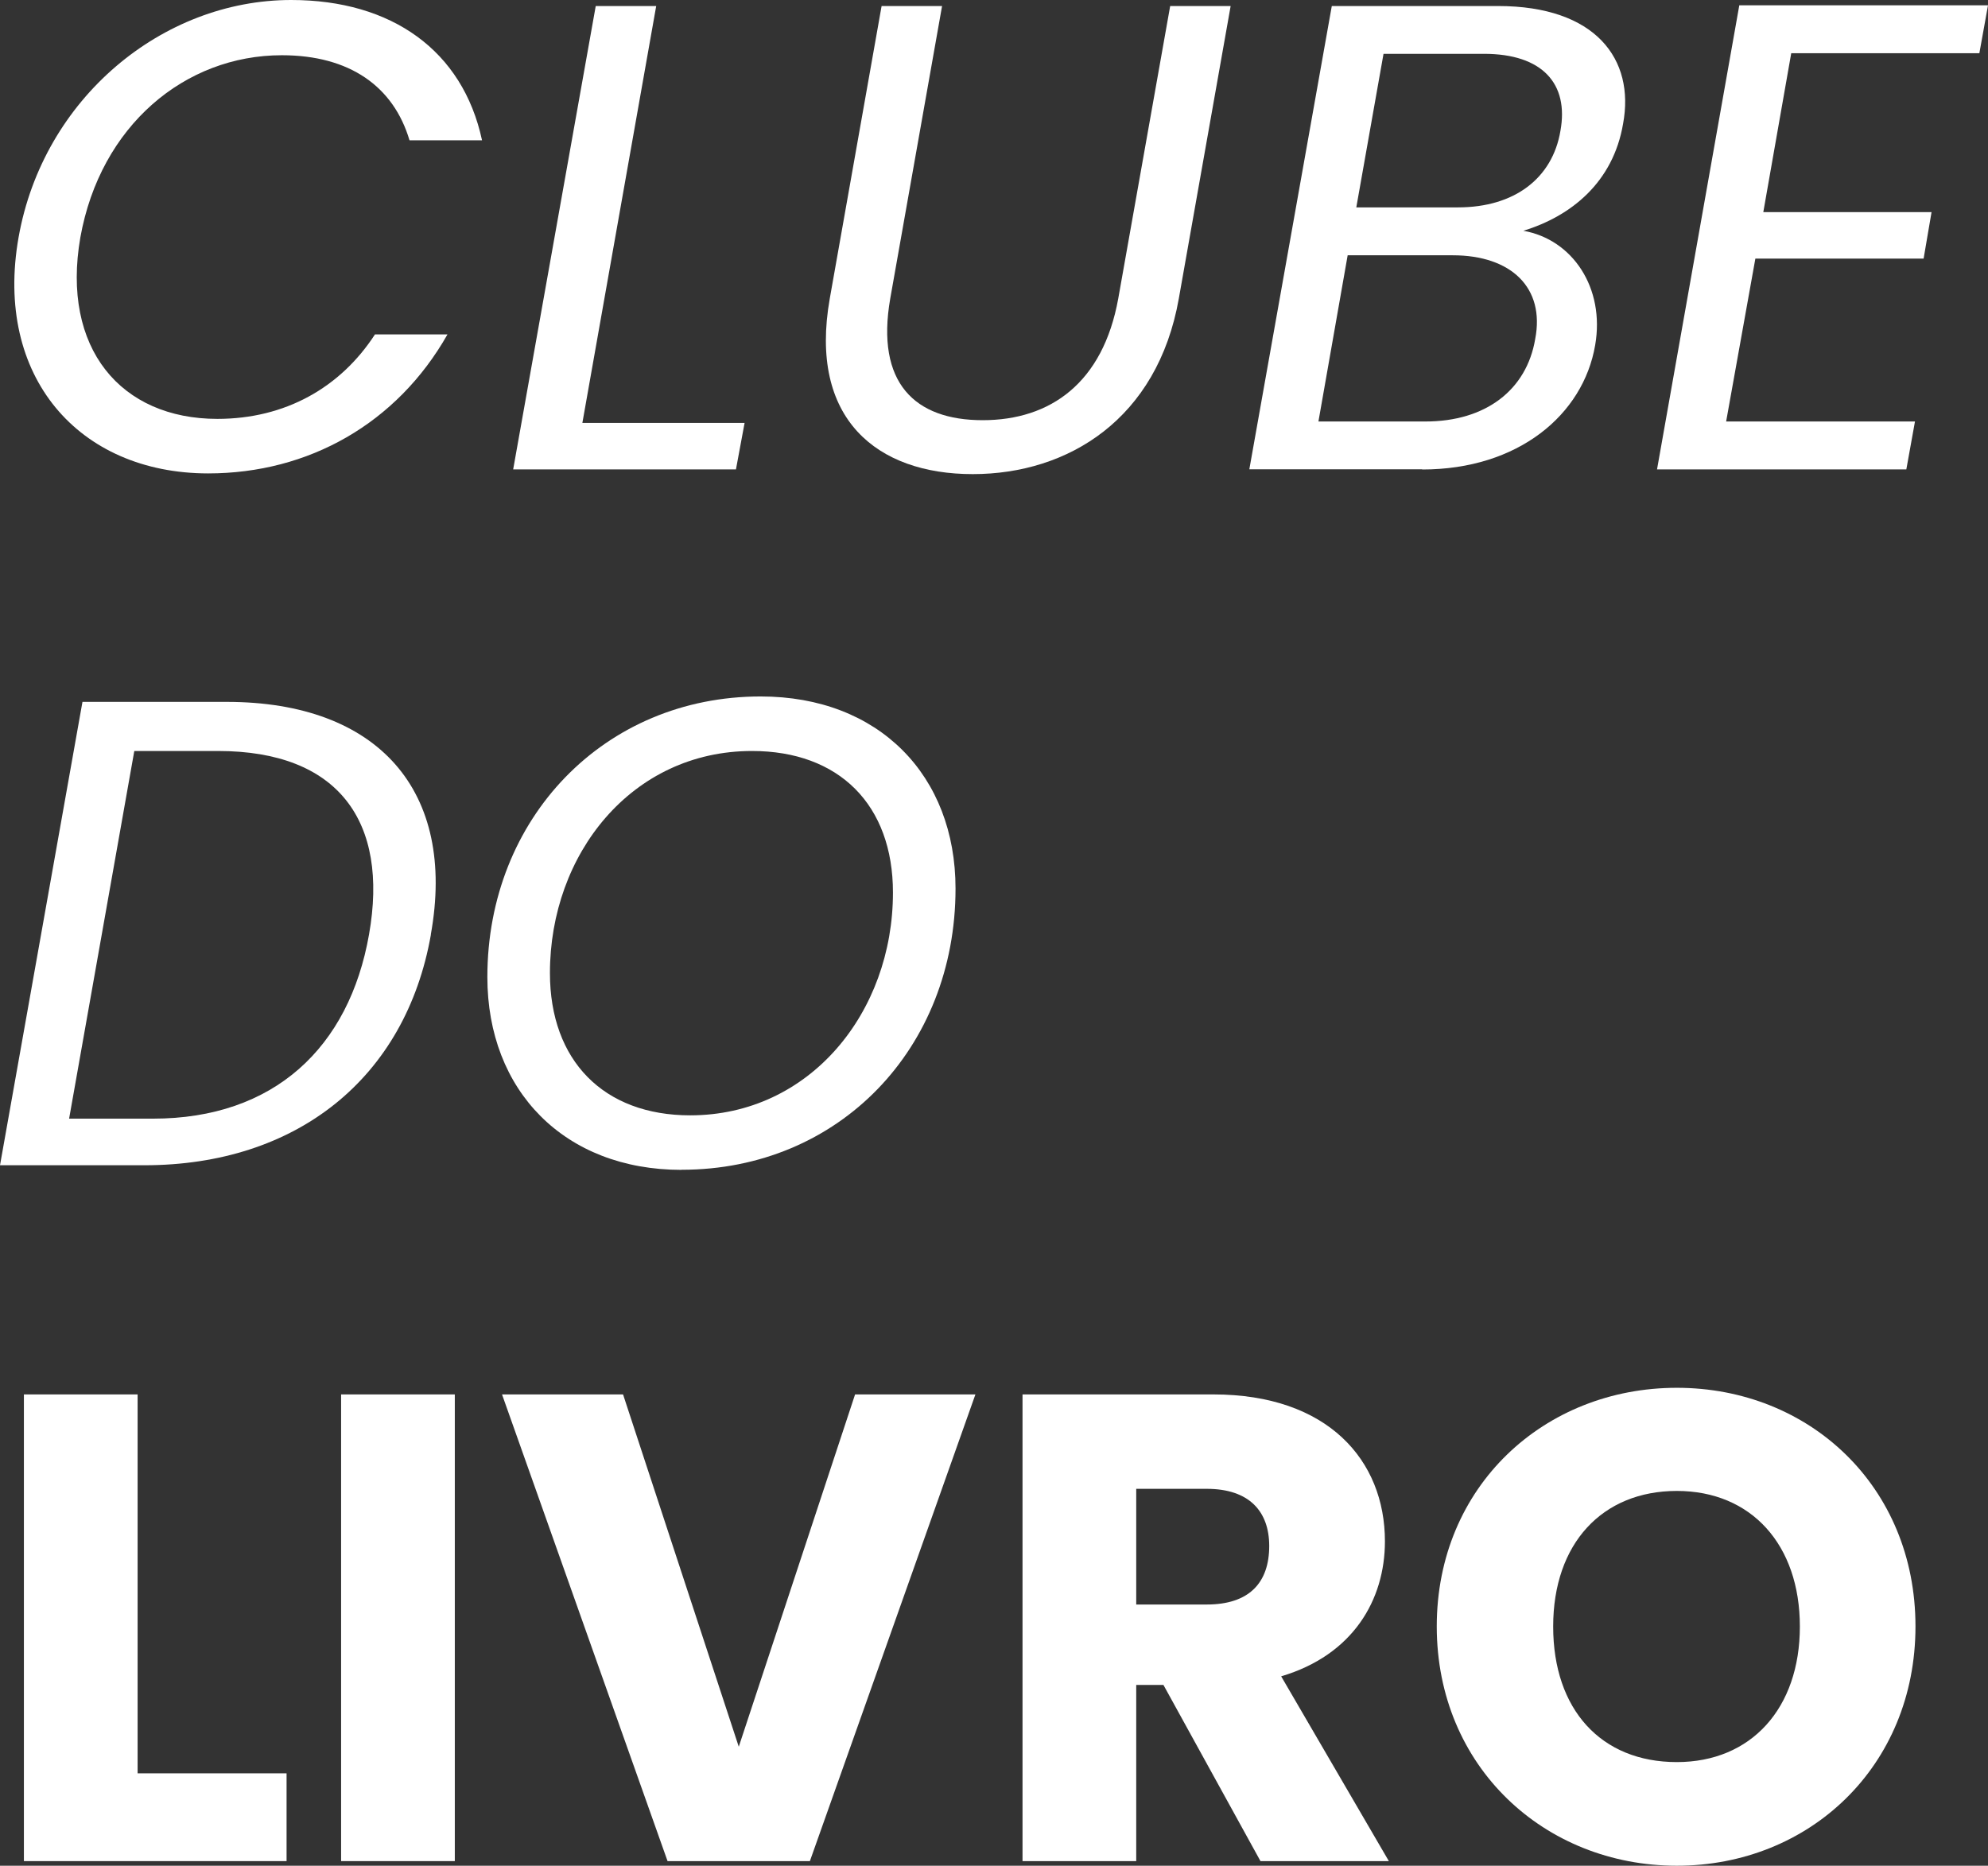
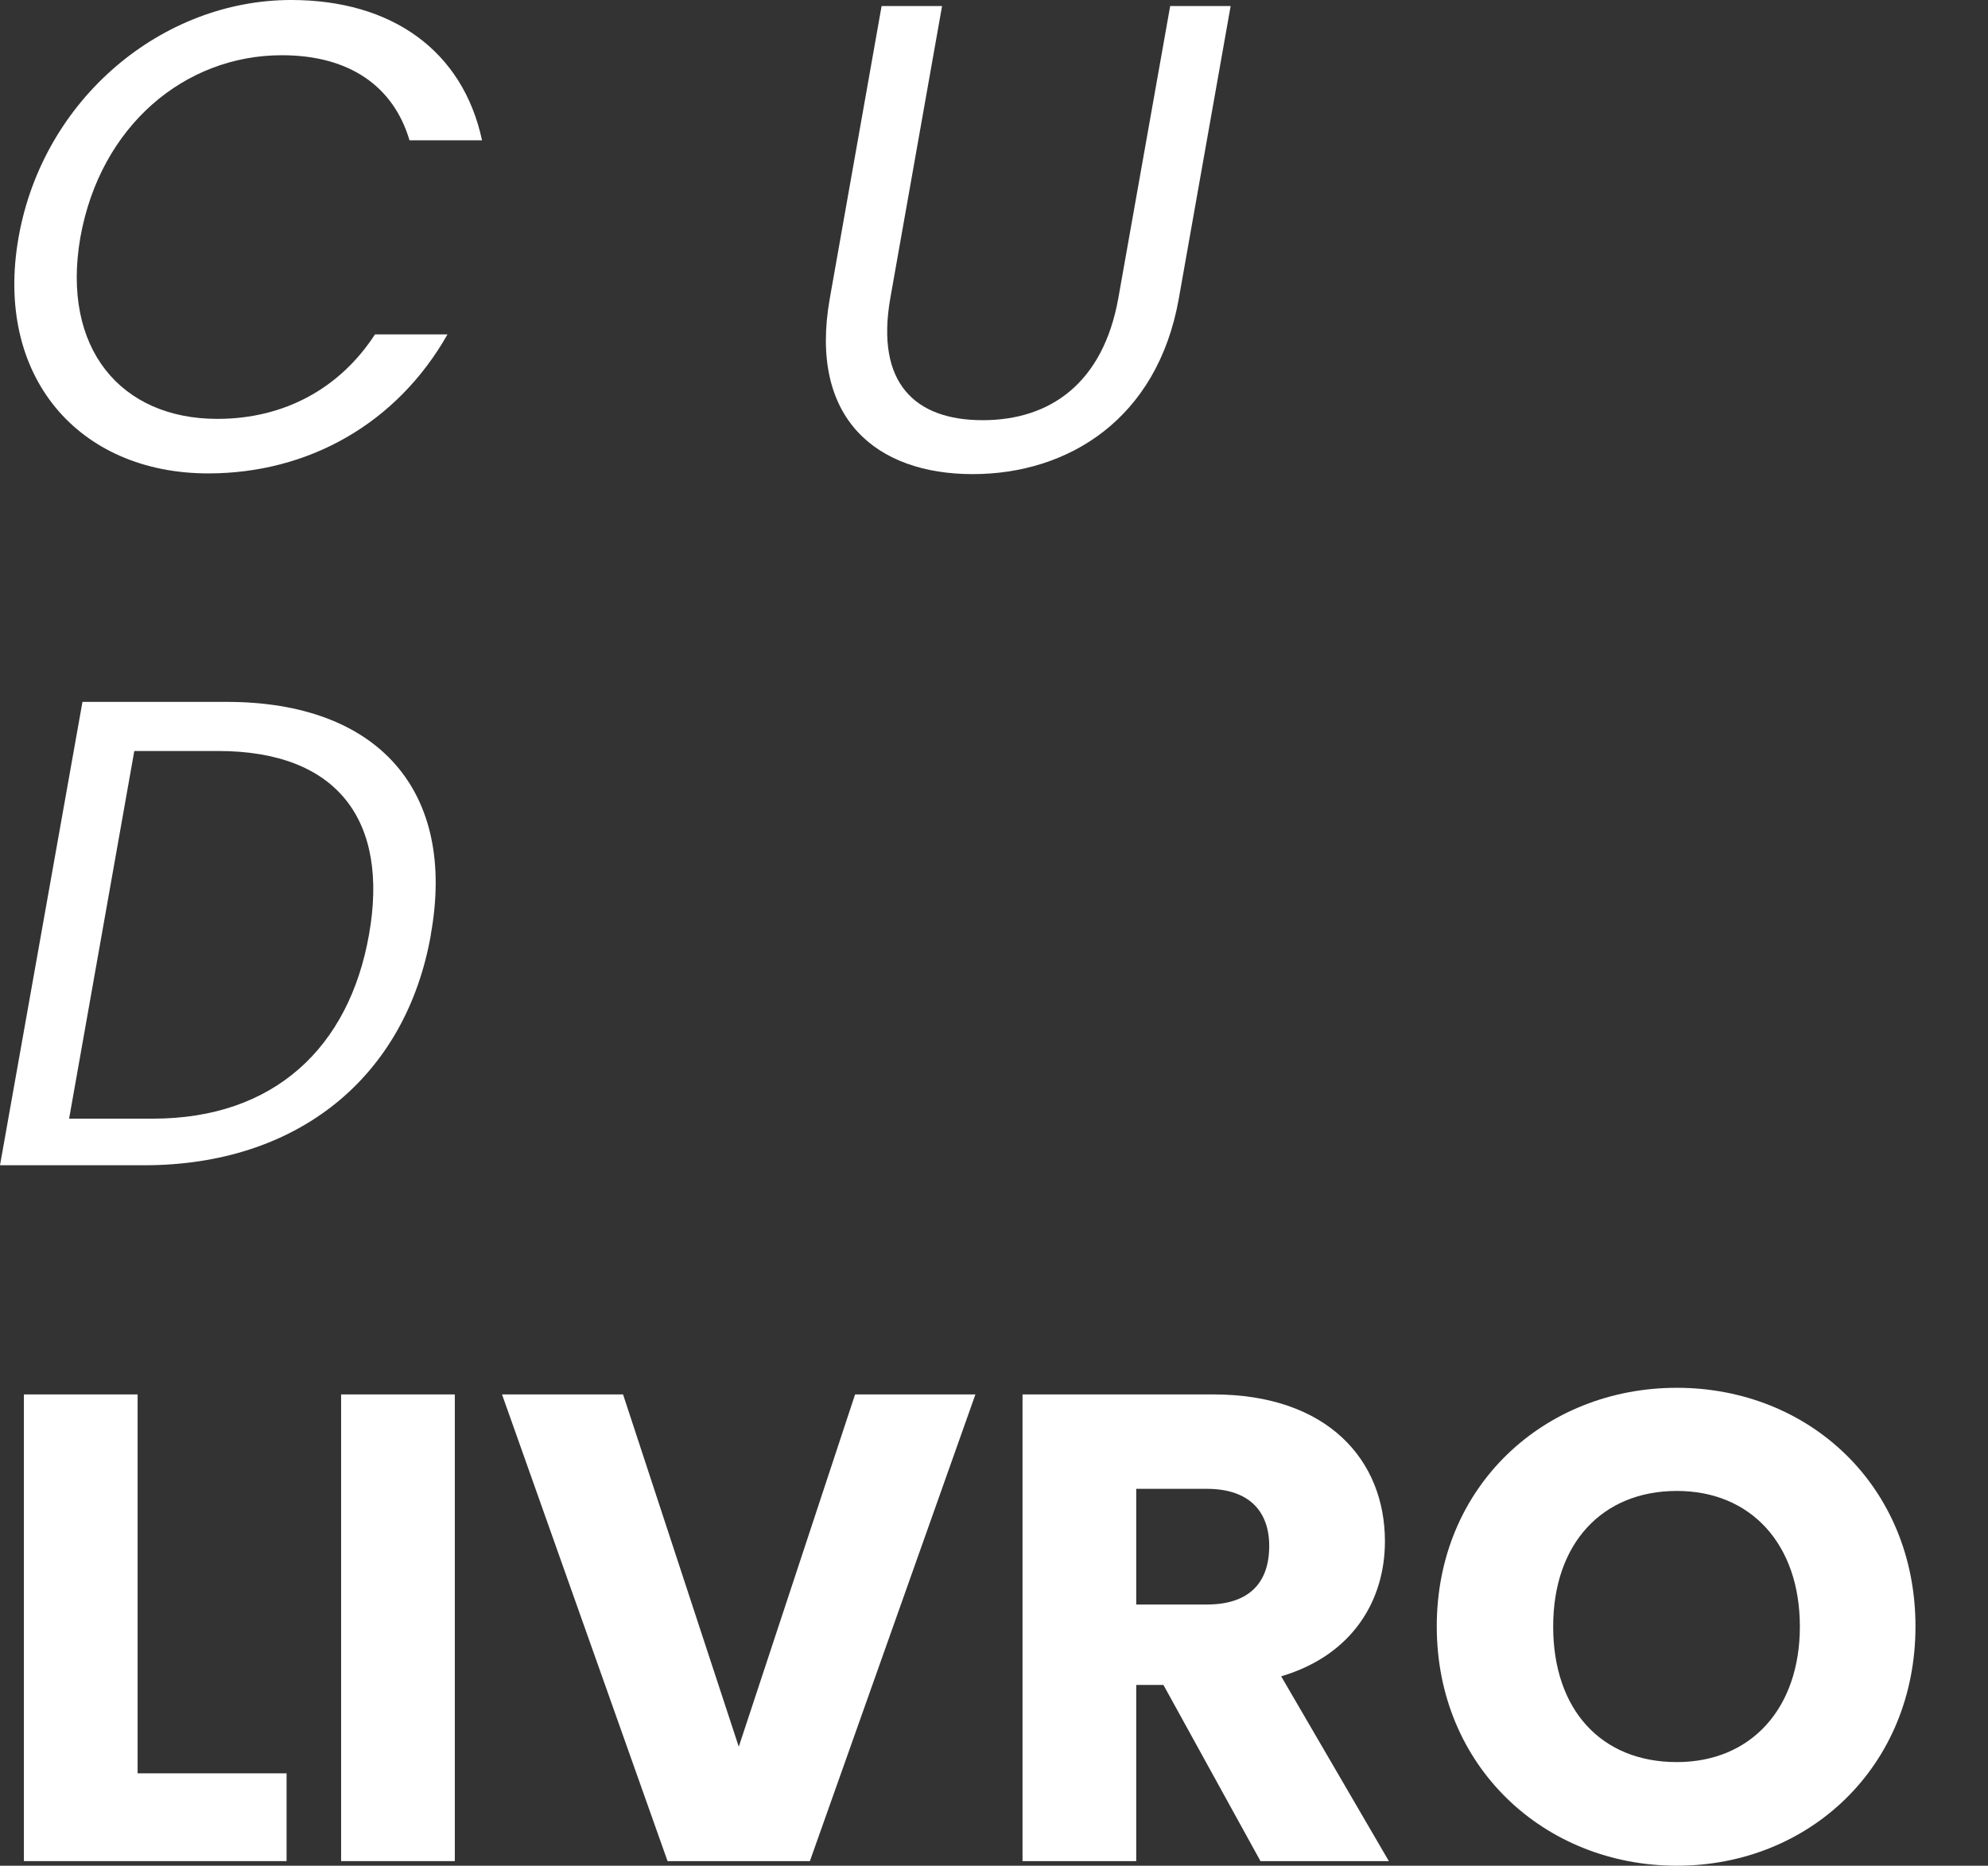
<svg xmlns="http://www.w3.org/2000/svg" id="Camada_2" data-name="Camada 2" viewBox="0 0 197.92 185.78">
  <rect x="0" y="0" width="197.92" height="185.78" fill="#333333" stroke="none" />
  <defs>
    <style>      .cls-1 {        fill: #fff;      }    </style>
  </defs>
  <g id="Camada_1-2" data-name="Camada 1">
    <g>
      <path class="cls-1" d="M28.99,0c10,0,17.08,5.03,19,13.97h-7.22c-1.59-5.36-5.96-8.47-12.71-8.47-9.66,0-18.07,7.02-20.06,18.14-1.92,11.06,4.04,18.07,13.64,18.07,6.75,0,12.25-3.11,15.69-8.41h7.22c-5.03,8.87-13.83,13.84-23.83,13.84C7.81,47.13-.6,37.47,1.85,23.63,4.3,9.8,16.15,0,28.99,0Z" />
-       <path class="cls-1" d="M65.33.6l-7.35,41.51h16.15l-.86,4.63h-22.18L59.31.6h6.02Z" />
      <path class="cls-1" d="M87.77.6h6.02l-5.16,29.13c-1.46,8.41,2.45,12.11,9.2,12.11s11.98-3.71,13.5-12.11L116.5.6h6.02l-5.16,29.13c-2.12,11.98-10.99,17.48-20.52,17.48s-16.35-5.49-14.23-17.48L87.77.6Z" />
-       <path class="cls-1" d="M141.59,46.73h-17.21L132.59.6h16.55c9.73,0,13.64,5.3,12.45,11.72-.99,5.83-5.16,9.2-9.93,10.66,4.9.86,8.14,5.69,7.15,11.39-1.19,6.95-7.68,12.38-17.21,12.38ZM144.63,25.42h-10.46l-2.91,16.55h10.66c5.96,0,10.06-3.11,10.92-8.21.99-5.1-2.38-8.34-8.21-8.34ZM147.74,5.36h-10l-2.71,15.29h10.13c5.63,0,9.4-2.91,10.19-7.61.86-4.7-1.79-7.68-7.61-7.68Z" />
-       <path class="cls-1" d="M197.06,5.3h-18.73l-2.78,15.82h16.75l-.79,4.63h-16.75l-2.91,16.22h18.8l-.86,4.77h-24.82L173.16.53h24.76l-.86,4.77Z" />
      <path class="cls-1" d="M42.9,93.06c-2.52,14.3-13.37,22.97-28.53,22.97H0l8.21-46.14h14.36c15.09,0,22.9,8.87,20.32,23.17ZM15.23,111.39c12.05,0,19.53-7.08,21.51-18.34,1.99-11.25-3.04-18.27-15.03-18.27h-8.34l-6.49,36.61h8.34Z" />
-       <path class="cls-1" d="M67.85,116.49c-11.65,0-19.33-7.88-19.33-19.2,0-15.82,11.65-27.94,27.21-27.94,11.78,0,19.4,7.88,19.4,19.13,0,15.89-11.58,28-27.27,28ZM68.71,111.06c11.92,0,20.19-10.26,20.19-22.18,0-8.74-5.36-14.1-14.03-14.1-11.98,0-20.12,10.26-20.12,22.11,0,8.74,5.36,14.17,13.97,14.17Z" />
      <path class="cls-1" d="M13.7,138.85v37.73h14.83v8.74H2.38v-46.47h11.32Z" />
      <path class="cls-1" d="M33.96,138.85h11.32v46.47h-11.32v-46.47Z" />
      <path class="cls-1" d="M85.13,138.85h11.98l-16.48,46.47h-14.17l-16.48-46.47h12.05l11.52,35.08,11.58-35.08Z" />
      <path class="cls-1" d="M120.8,138.85c11.39,0,17.08,6.55,17.08,14.63,0,5.83-3.18,11.32-10.33,13.44l10.72,18.4h-12.78l-9.66-17.54h-2.71v17.54h-11.32v-46.47h19ZM120.14,148.25h-7.02v11.52h7.02c4.24,0,6.22-2.18,6.22-5.83,0-3.44-1.99-5.69-6.22-5.69Z" />
      <path class="cls-1" d="M166.94,185.78c-13.17,0-23.9-9.86-23.9-23.83s10.72-23.76,23.9-23.76,23.76,9.8,23.76,23.76-10.59,23.83-23.76,23.83ZM166.94,175.46c7.41,0,12.25-5.36,12.25-13.5s-4.83-13.5-12.25-13.5-12.31,5.23-12.31,13.5,4.77,13.5,12.31,13.5Z" />
    </g>
  </g>
</svg>